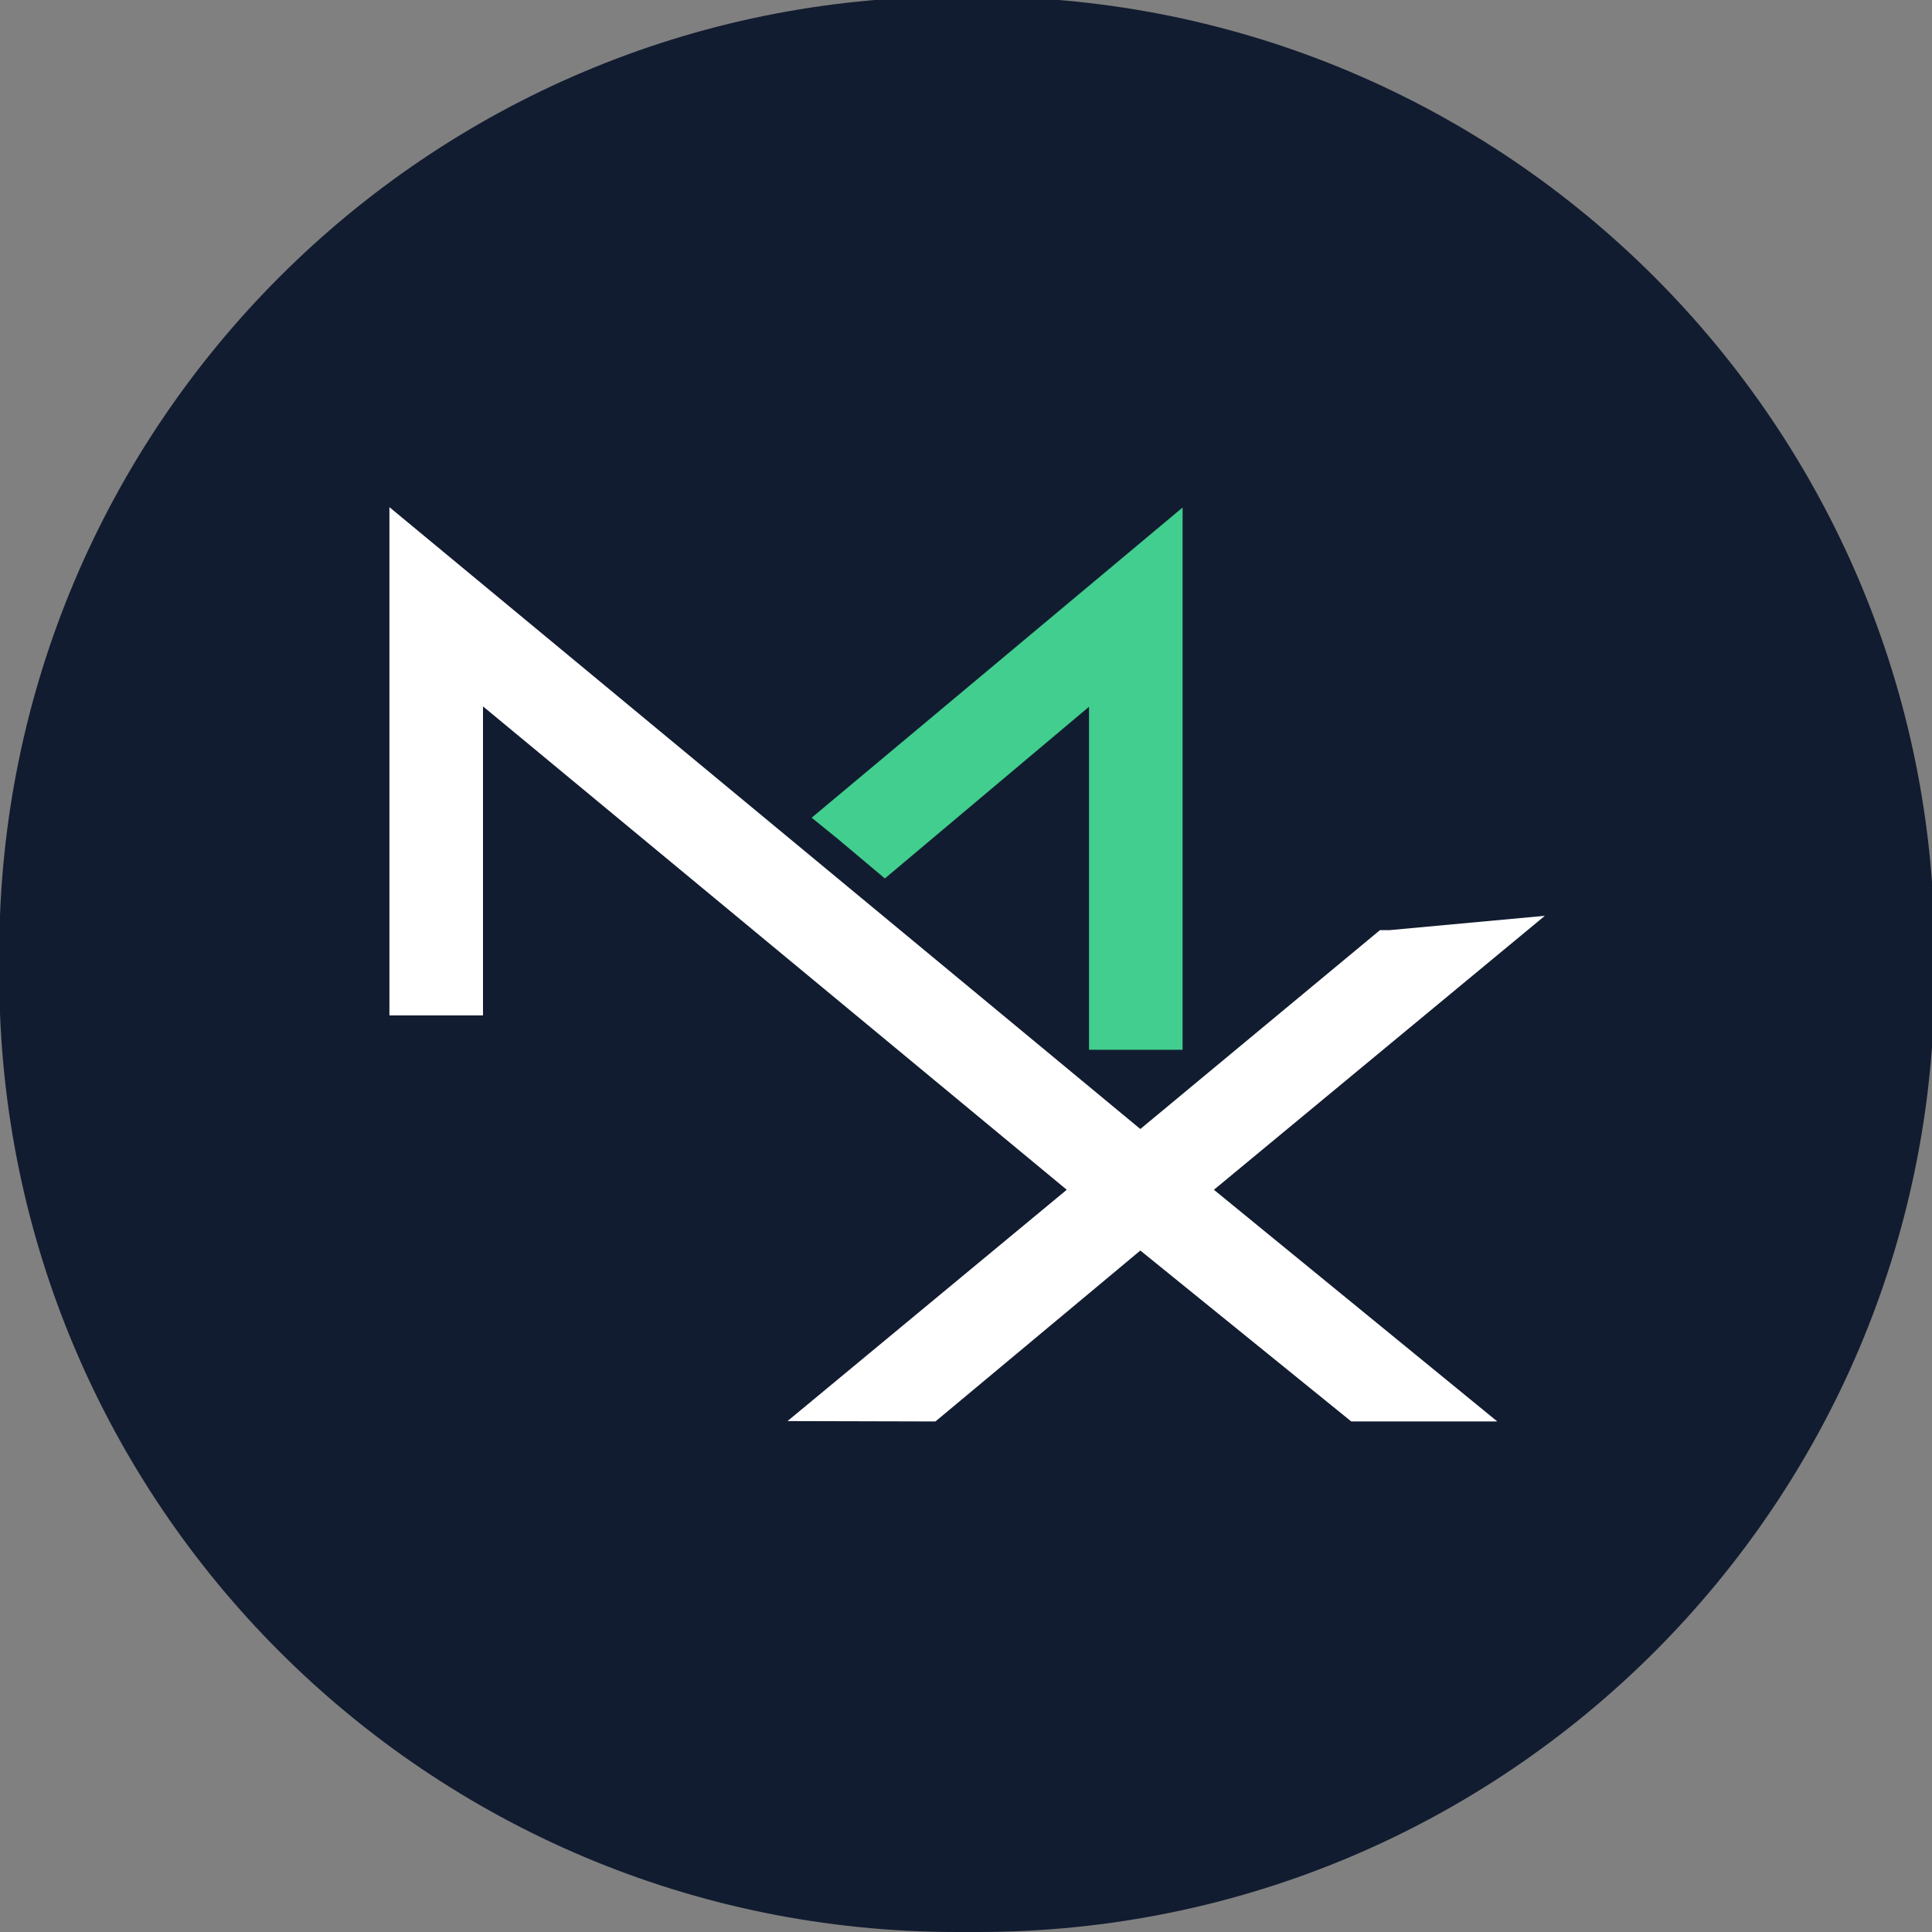
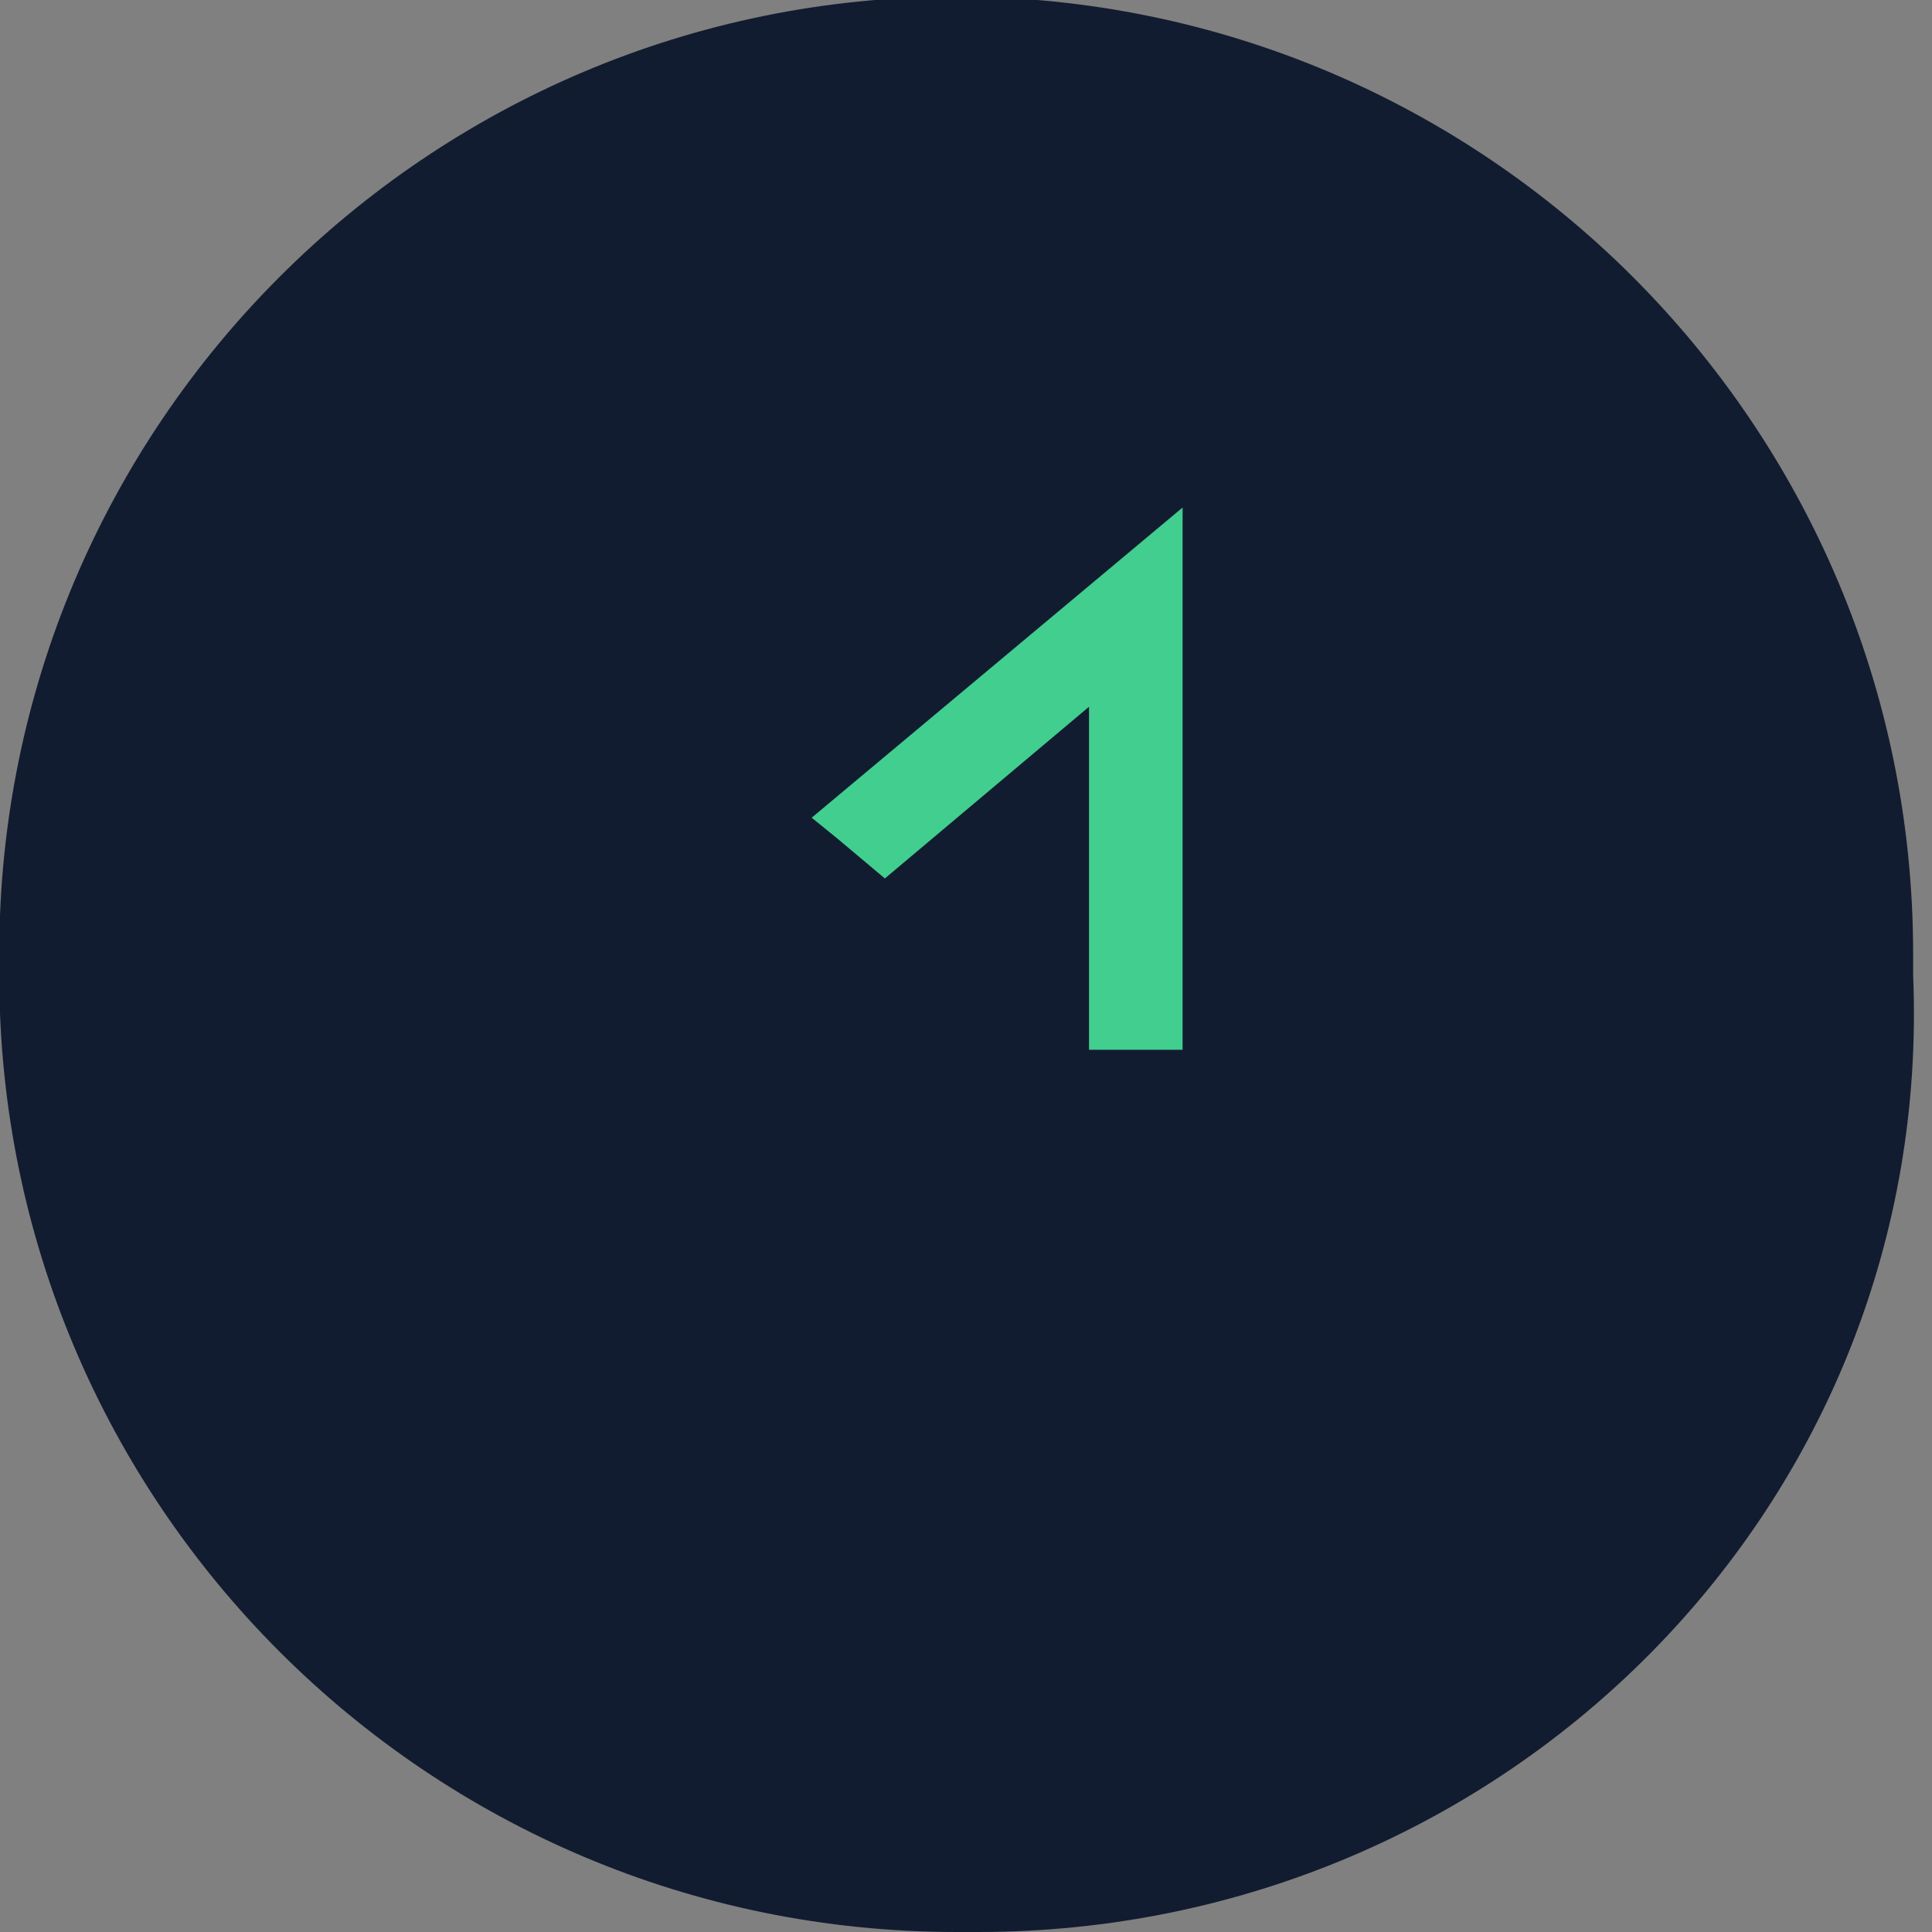
<svg xmlns="http://www.w3.org/2000/svg" id="Layer_1" x="0px" y="0px" viewBox="0 0 512 512" style="enable-background:new 0 0 512 512;" xml:space="preserve">
  <rect x="0" y="0" width="512" height="512" fill="#808080" stroke="none" />
  <style type="text/css">	.st0{fill:#41CE8E;}	.st1{fill:#121C30;}	.st2{fill:#FFFFFF;}</style>
-   <path class="st1" d="M259.2,512h-5.7C113.4,512-0.2,398.5-0.2,258.4v-5.7c0-140,113.5-253.6,253.6-253.6h5.7 c140,0,253.6,113.5,253.6,253.6v5.7C512.8,398.5,399.2,512,259.2,512z" />
+   <path class="st1" d="M259.2,512h-5.7C113.4,512-0.2,398.5-0.2,258.4v-5.7c0-140,113.5-253.6,253.6-253.6c140,0,253.6,113.5,253.6,253.6v5.7C512.8,398.5,399.2,512,259.2,512z" />
  <g>
    <polygon class="st0" points="234.5,232.8 288.6,187.3 288.6,278.2 313.4,278.2 313.4,134.5 215.1,216.7 222,222.3  " />
-     <polygon class="st2" points="409.4,242.7 368.2,246.5 365.7,246.5 302.2,299.2 103.2,134.4 103.2,269.1 128,269.1 128,187.2   282.7,315.3 208.7,376.6 247.9,376.7 292.5,339.5 302.2,331.4 358.1,376.7 396.8,376.7 321.7,315.3  " />
  </g>
</svg>